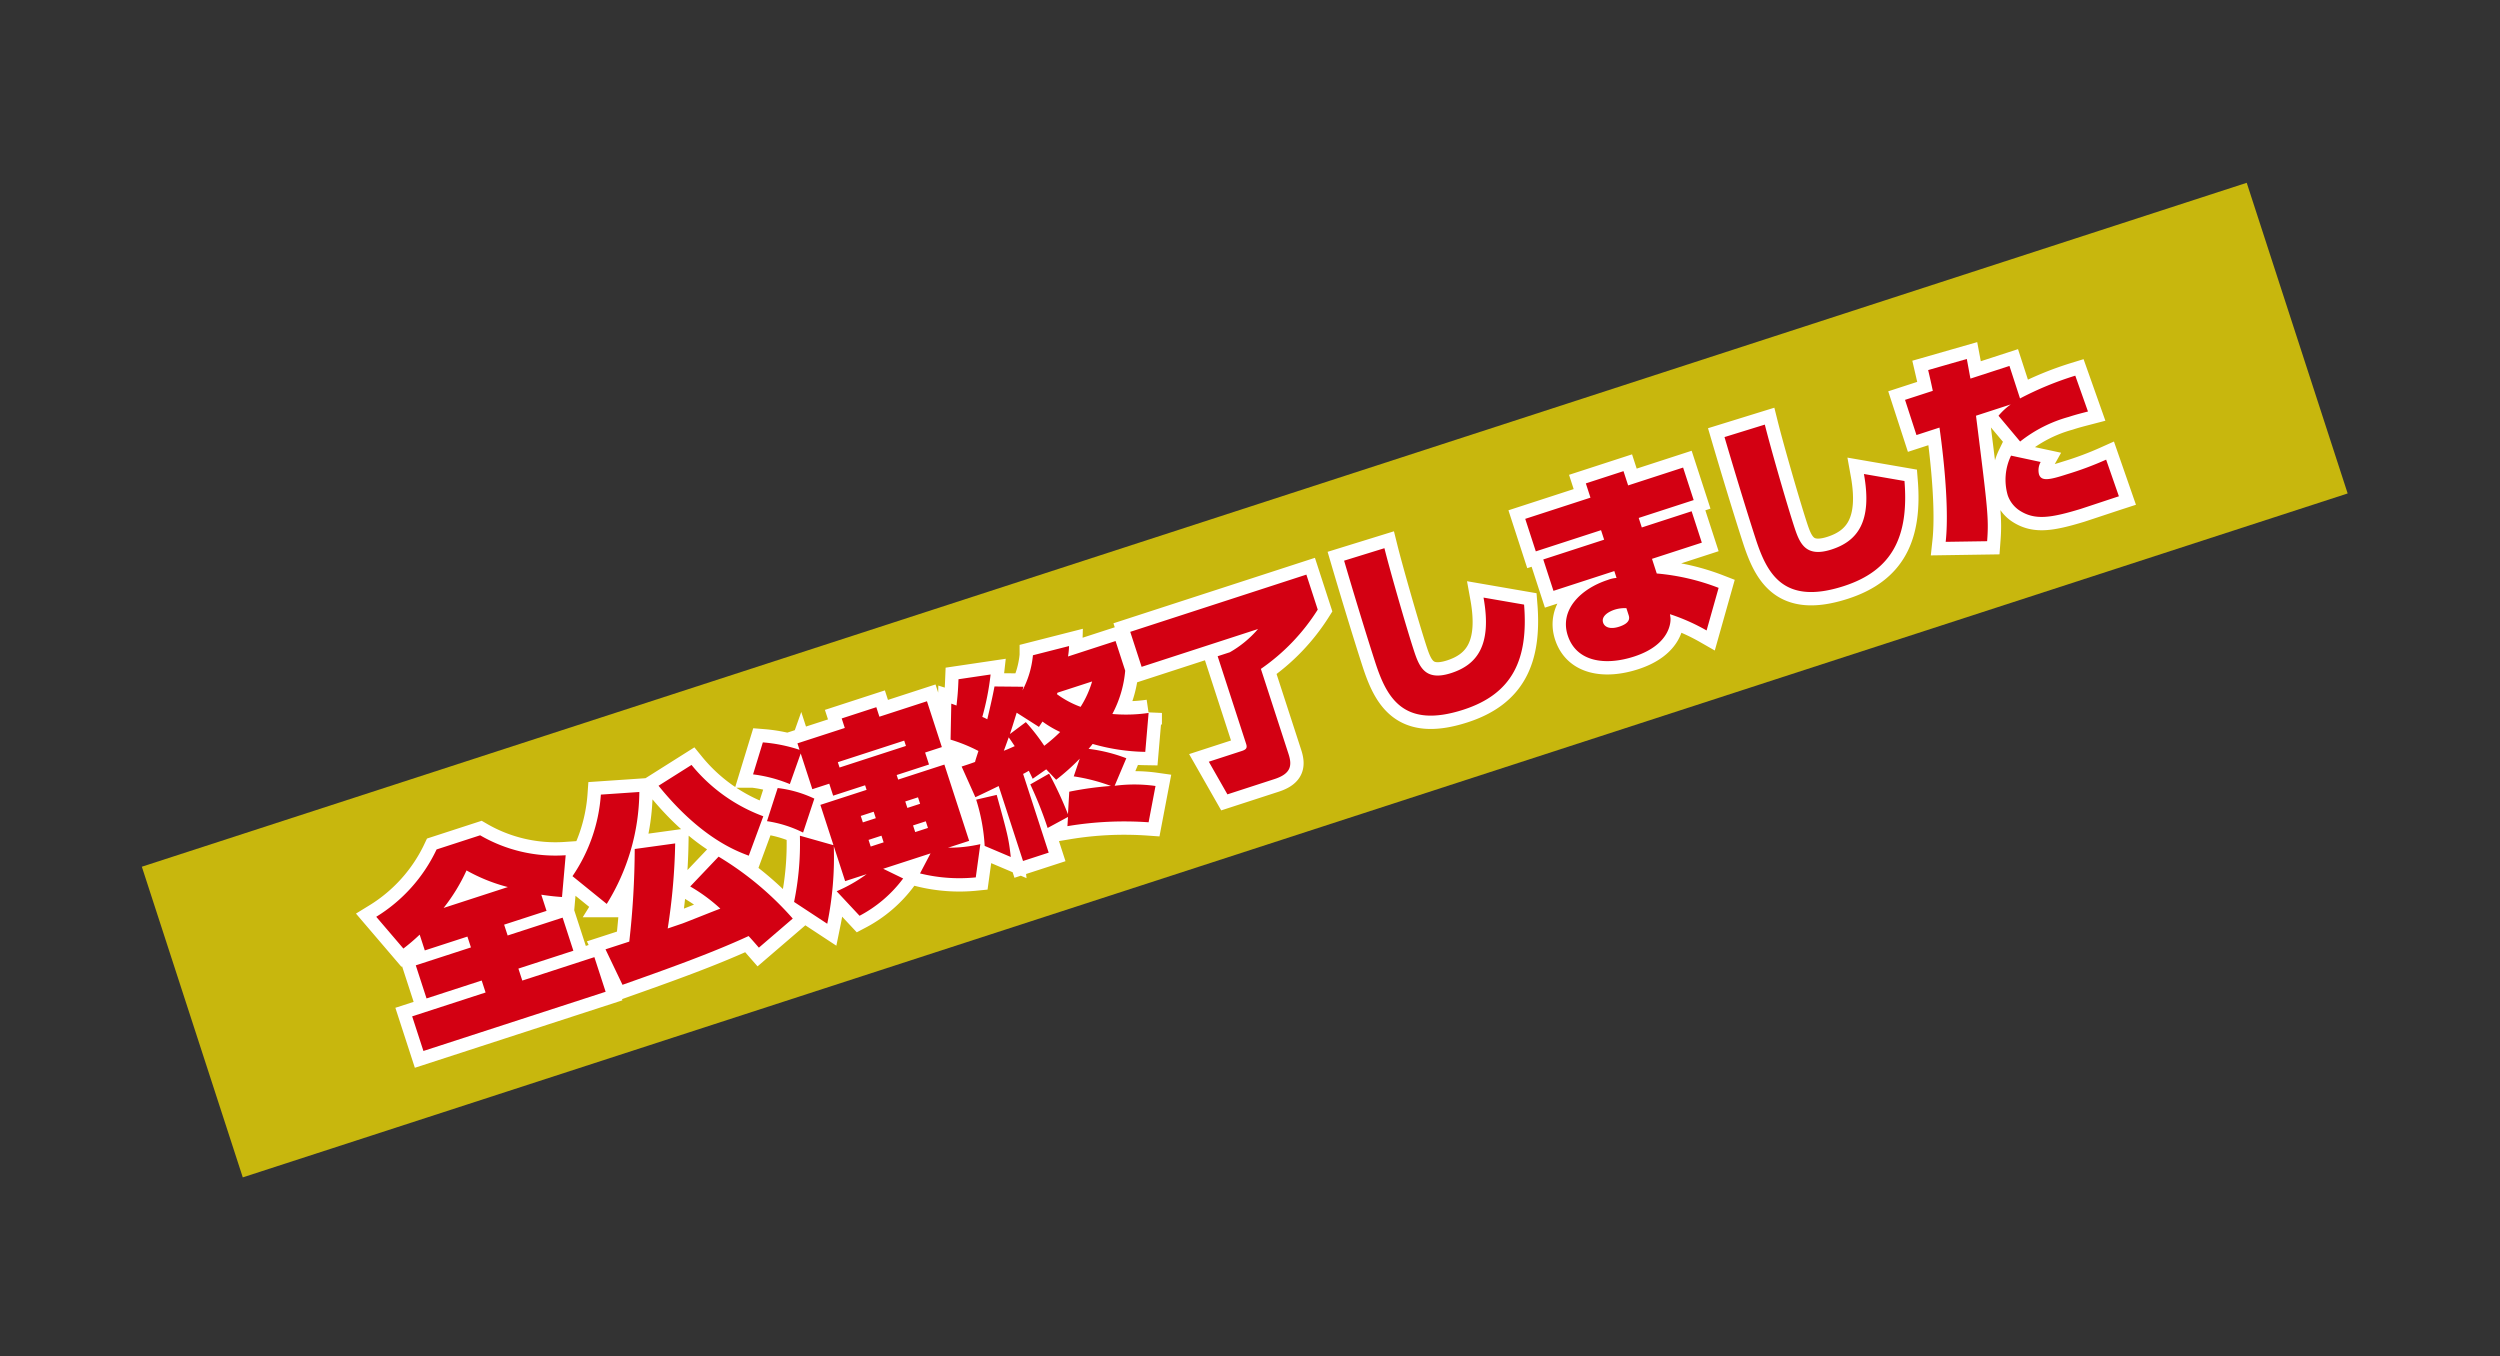
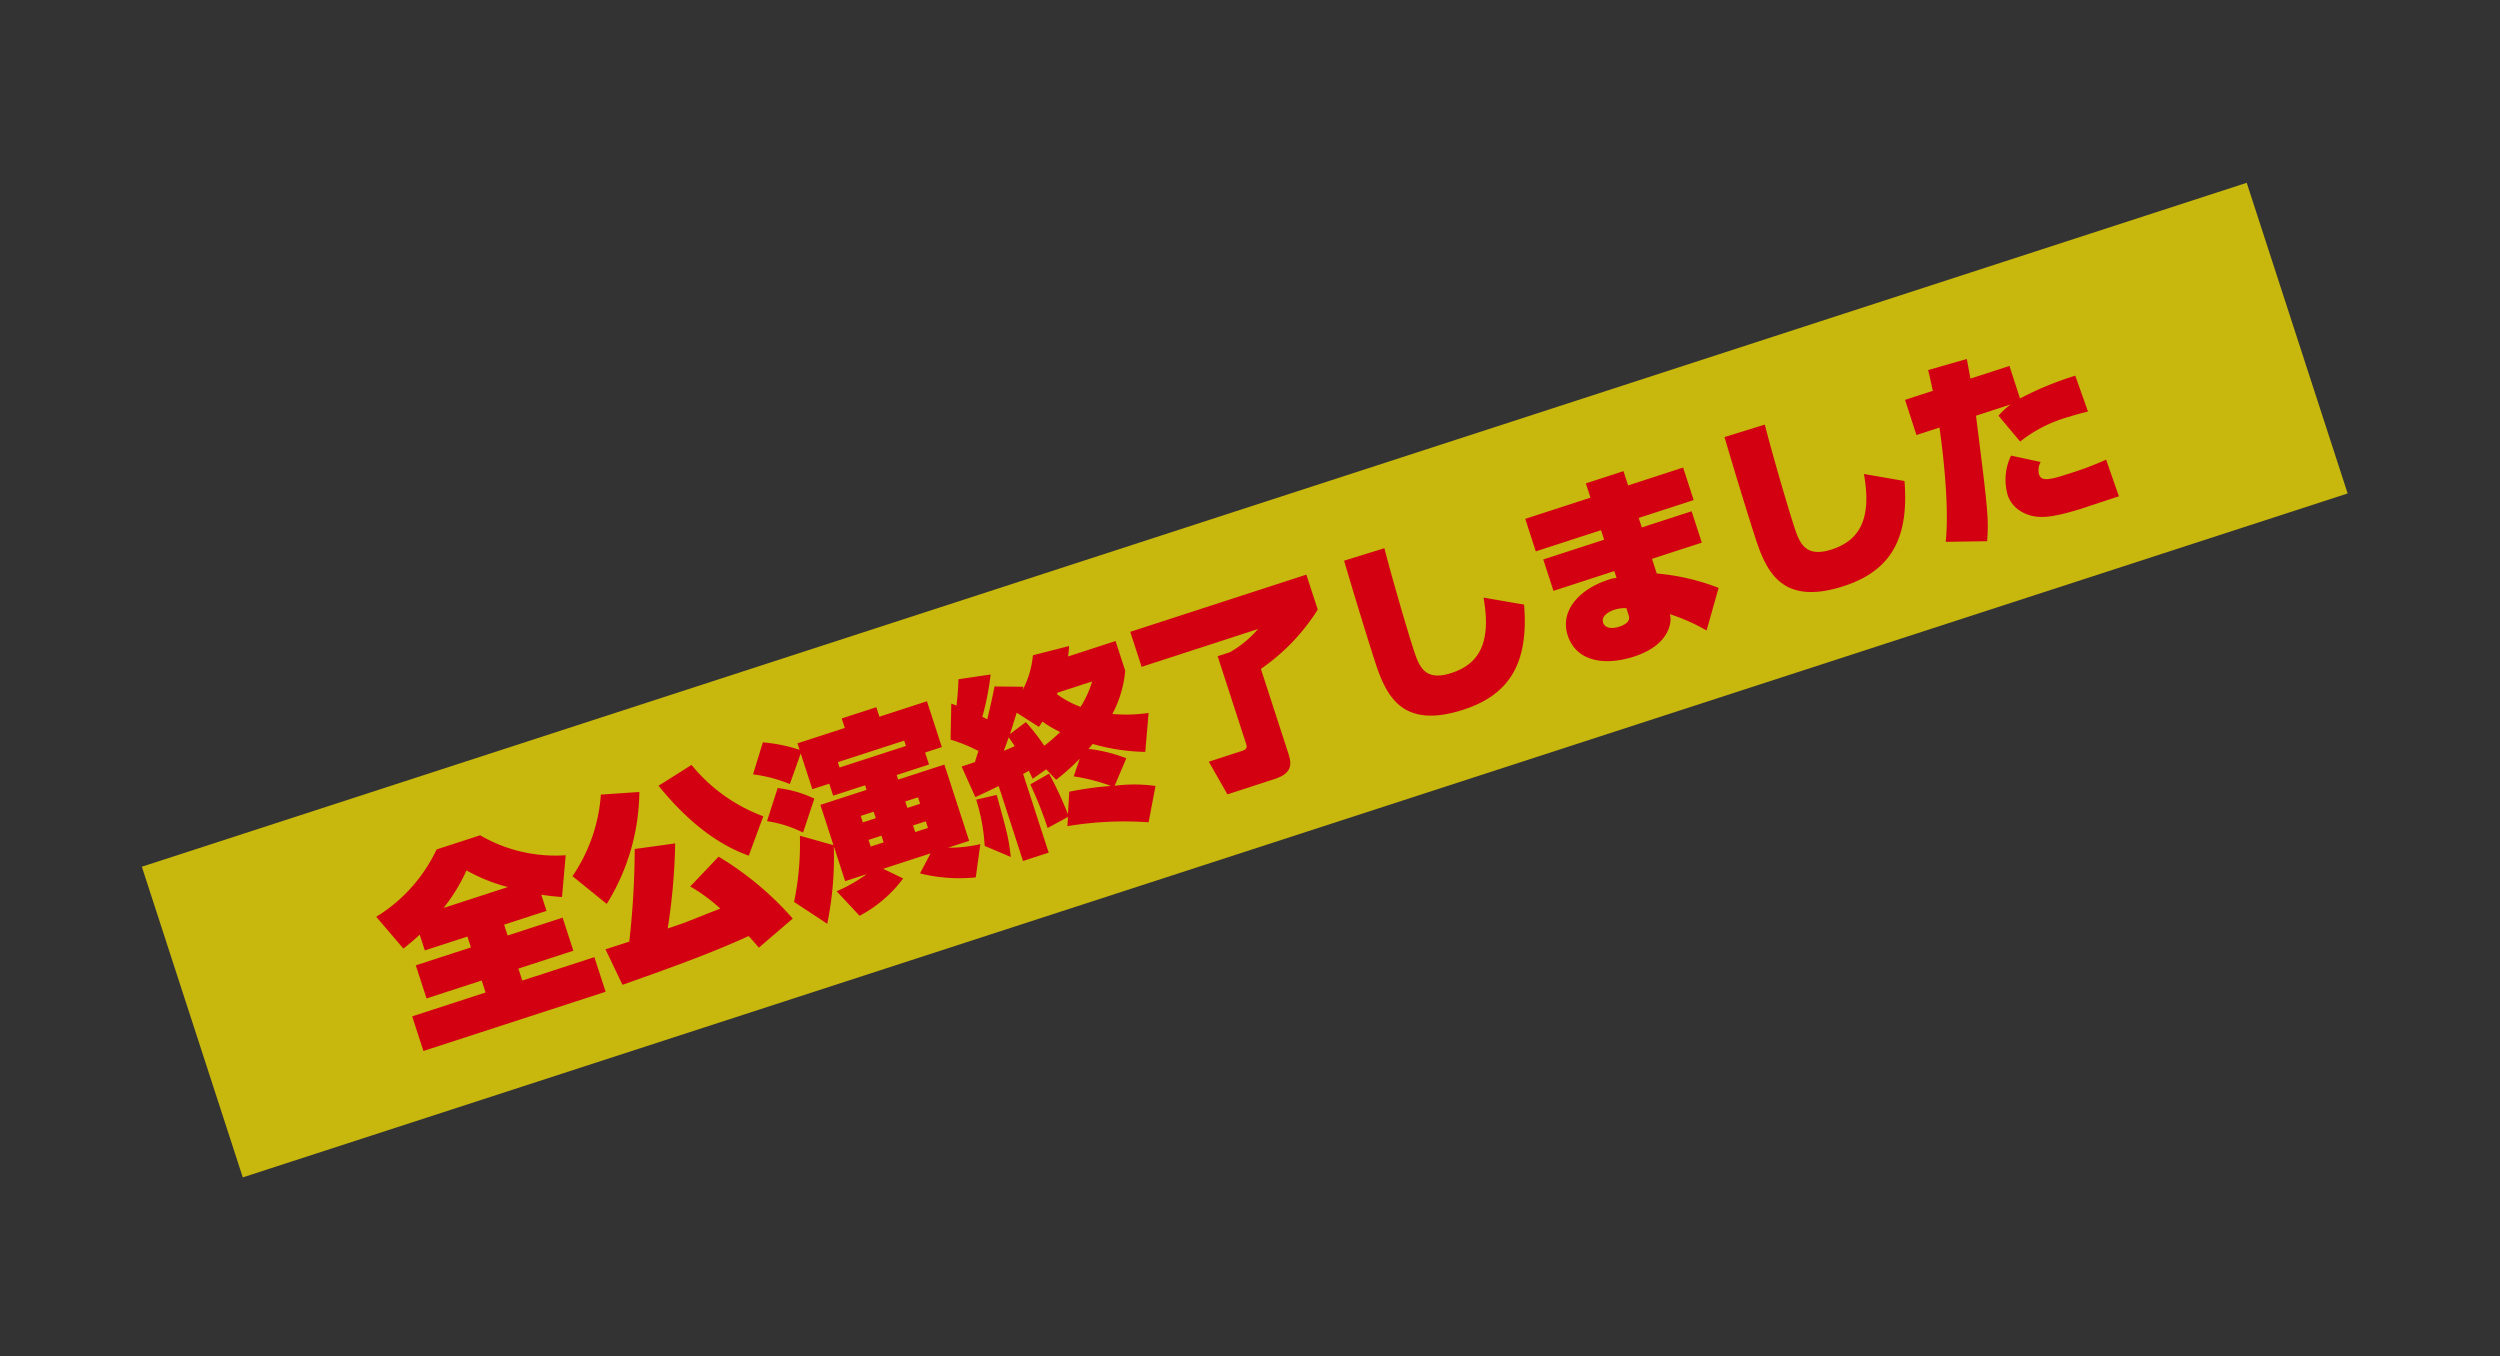
<svg xmlns="http://www.w3.org/2000/svg" width="375" height="203.431" viewBox="0 0 375 203.431">
  <rect x="0" y="0" width="375" height="203.431" fill="#333333" stroke="none" />
  <g id="performances_finished" transform="translate(-3194.5 -2290.5)">
    <g id="グループ_8052" data-name="グループ 8052" transform="matrix(0.951, -0.309, 0.309, 0.951, -617.684, 1038.629)">
      <rect id="長方形_4156" data-name="長方形 4156" width="332" height="49" transform="translate(3219 2499)" fill="#f9e300" opacity="0.75" />
-       <path id="パス_47074" data-name="パス 47074" d="M5.49-11.94h6.72v1.71H3.51v5.22h8.7v1.89H.63V2.34H29.37V-3.12H18V-5.01h8.67v-5.22H18v-1.71h6.69v-2.55c1.08.54,1.95.93,2.85,1.29L30-18.99A22.459,22.459,0,0,1,18.72-25.8H11.85A23.717,23.717,0,0,1,.12-18.99l2.4,5.79a29.312,29.312,0,0,0,2.97-1.23Zm4.65-5.19a27.168,27.168,0,0,0,5.01-4.29,25.72,25.72,0,0,0,5.13,4.29ZM59.46.57A47.137,47.137,0,0,0,51.75-11.7L46.32-8.76A25.327,25.327,0,0,1,49.59-4.2c-.99.03-5.25.33-6.12.36-.36,0-1.98.03-2.31.03A92.691,92.691,0,0,0,46.17-15.6l-6.03-1.08A127.545,127.545,0,0,1,35.07-3.72H31.32l.78,5.85c6.75-.18,13.89-.36,20.25-1.11.39.84.66,1.5.93,2.13ZM37.83-26.01A24.716,24.716,0,0,1,30-15.69l3.6,5.55A32.337,32.337,0,0,0,43.44-24.6ZM60-15.39a25.076,25.076,0,0,1-7.86-10.65L46.47-24.6c3.57,9.33,8.01,12.87,9.63,14.16Zm10.92.3h5.04v.72H68.67v6.36l-4.35-2.91a43.326,43.326,0,0,1-3.9,9.18l3.72,4.65A49.547,49.547,0,0,0,68.67-7.86v5.52h3.39a22.75,22.75,0,0,1-5.07,1.05l2.13,4.56a19.463,19.463,0,0,0,7.95-3.3l-2.4-2.31h7.47L79.71.03a24.558,24.558,0,0,0,7.77,3.15l2.19-4.53a20.974,20.974,0,0,1-4.77-.99h3.33V-14.37H80.94v-.72h5.1v-1.89h2.64v-7.23h-7.5v-1.5H75.72v1.5H68.25v1.02a23.466,23.466,0,0,0-4.89-2.76l-2.88,4.11a21.232,21.232,0,0,1,4.8,3.09l2.97-3.87v5.64h2.67Zm3,4.17h2.04V-9.9H73.92Zm0,3.78h2.04v1.05H73.92Zm7.02-3.78h2.01V-9.9H80.94Zm0,3.78h2.01v1.05H80.94Zm-7.8-11.67v-.84H83.61v.84ZM60.3-14.52a18.178,18.178,0,0,1,4.62,3.3l3.18-4.32a17.646,17.646,0,0,0-4.74-3.21Zm43.17,7.5a33.143,33.143,0,0,0,4.35-1.92l-1.68,2.25A27.753,27.753,0,0,1,111-3.6a49.612,49.612,0,0,0-6.21-1.11l-1.23,3.15a56.558,56.558,0,0,0-.81-6.66l-3.18.66a57.083,57.083,0,0,1,.45,7.02l3.42-.63L102.93.12a51.735,51.735,0,0,1,11.76,3.21l2.67-4.86a22.7,22.7,0,0,0-5.82-1.92l2.94-3.39a24,24,0,0,0-4.95-3.09c.21-.12.27-.15.81-.51a30.172,30.172,0,0,0,7.14,3.57l2.28-5.4a23.33,23.33,0,0,1-5.22-1.53,16.954,16.954,0,0,0,3.84-5.58v-4.68h-7.5a11.12,11.12,0,0,0,.63-1.44l-5.58-.36a14.127,14.127,0,0,1-3.12,4.53c.09-.15.21-.33.3-.48L99-23.19c-.48.87-.87,1.59-2.55,4.35a5.647,5.647,0,0,0-.6-.57A39.46,39.46,0,0,0,99-25.08l-4.8-.81c-.69,1.86-.87,2.25-1.5,3.66-.12-.09-.45-.36-.66-.51l-1.77,5.1a23.9,23.9,0,0,1,3.45,2.91c-.78,1.08-.87,1.2-.99,1.41-.84.03-1.41.03-2.13.03l.54,5.01c.36-.03,3.24-.42,3.84-.51V3.03h4.05V-9.39c.3-.03.66-.12.96-.18.03.24.06.33.18,1.32l2.37-.72Zm9.69-12.36a14.834,14.834,0,0,1-2.82,3.09,14.239,14.239,0,0,1-2.79-2.91l.15-.18Zm-8.94,3.42a15.808,15.808,0,0,0,2.04,2.31,24.061,24.061,0,0,1-2.91,1.23,29.07,29.07,0,0,0-1.53-4.23L99-15.69c.6-.81.72-.99,1.95-2.73l2.52,3.06Zm-5.55.69c.12.33.36,1.23.45,1.53-1.08.12-1.5.15-1.77.15C97.53-13.8,97.65-13.95,98.67-15.27ZM91.14-7.89A28.166,28.166,0,0,1,90.21-.9l3.21,2.79c.57-2.76.6-3.45.87-9.51ZM120.9-19.17h18.36a16.043,16.043,0,0,1-5.1,2.01h-1.92V-3.33c0,.63-.24.81-.96.81h-5.19L127.23,3h7.44c2.67,0,3.15-1.2,3.15-2.94V-13.35a30.6,30.6,0,0,0,10.86-5.82v-5.52H120.9Zm33.81-5.76c-.12,4.17-.27,11.31-.27,15.9,0,5.49.81,10.89,10.41,10.89,7.68,0,11.58-4.11,13.5-12.18l-5.46-2.88c-.99,7.26-4.08,9.27-8.1,9.27-4.17,0-4.29-2.4-4.29-5.07,0-3.75.3-12.42.54-15.84Zm27.78,2.43v5.13h10.29v1.5h-9.6v4.95h9.6v1.08a4.5,4.5,0,0,0-1.32-.12c-4.32,0-8.31,2.04-8.31,6.06,0,4.2,3.96,6.09,8.49,6.09,5.7,0,6.87-3.24,6.99-3.87l.09-.51a29.657,29.657,0,0,1,4.47,4.02l3.69-5.52a33.781,33.781,0,0,0-8.16-4.92v-2.31h7.86v-4.95h-7.86v-1.5h8.67V-22.5h-8.67v-2.25h-5.94v2.25ZM192.78-4.02c0,.39,0,1.26-1.89,1.26-1.41,0-2.1-.6-2.1-1.32,0-1.08,1.41-1.32,2.25-1.32a5.117,5.117,0,0,1,1.74.33Zm21.93-20.91c-.12,4.17-.27,11.31-.27,15.9,0,5.49.81,10.89,10.41,10.89,7.68,0,11.58-4.11,13.5-12.18l-5.46-2.88c-.99,7.26-4.08,9.27-8.1,9.27-4.17,0-4.29-2.4-4.29-5.07,0-3.75.3-12.42.54-15.84Zm32.16-.12c-.12,1.38-.12,1.5-.3,3.18h-4.38v5.55h3.63c-.18,1.02-1.89,10.98-4.41,16.59l5.94,1.83c1.32-3.21,1.56-4.5,4.23-18.42h5.49a9.7,9.7,0,0,0-2.28,1.05l1.89,4.68a20.514,20.514,0,0,1,8.07-1.26c1.17,0,1.98.06,3,.12l-.15-5.7a48.48,48.48,0,0,0-8.94.69v-5.13h-6.15c.09-.78.15-1.11.39-2.97ZM254.73-9a8.31,8.31,0,0,0-2.31,5.49,4.458,4.458,0,0,0,1.05,2.82c1.71,2.04,4.05,2.43,8.7,2.52.84,0,5.1-.03,6.06-.03l-.12-5.82a48.583,48.583,0,0,1-6.3.27c-2.82,0-3.96-.18-3.96-1.29a2.542,2.542,0,0,1,.81-1.68Z" transform="translate(3250 2536)" fill="#d30012" stroke="#fff" stroke-width="4" />
      <path id="パス_47075" data-name="パス 47075" d="M5.49-11.94h6.72v1.71H3.51v5.22h8.7v1.89H.63V2.34H29.37V-3.12H18V-5.01h8.67v-5.22H18v-1.71h6.69v-2.55c1.08.54,1.95.93,2.85,1.29L30-18.99A22.459,22.459,0,0,1,18.72-25.8H11.85A23.717,23.717,0,0,1,.12-18.99l2.4,5.79a29.312,29.312,0,0,0,2.97-1.23Zm4.65-5.19a27.168,27.168,0,0,0,5.01-4.29,25.72,25.72,0,0,0,5.13,4.29ZM59.46.57A47.137,47.137,0,0,0,51.75-11.7L46.32-8.76A25.327,25.327,0,0,1,49.59-4.2c-.99.03-5.25.33-6.12.36-.36,0-1.98.03-2.31.03A92.691,92.691,0,0,0,46.17-15.6l-6.03-1.08A127.545,127.545,0,0,1,35.07-3.72H31.32l.78,5.85c6.75-.18,13.89-.36,20.25-1.11.39.84.66,1.5.93,2.13ZM37.83-26.01A24.716,24.716,0,0,1,30-15.69l3.6,5.55A32.337,32.337,0,0,0,43.44-24.6ZM60-15.39a25.076,25.076,0,0,1-7.86-10.65L46.47-24.6c3.57,9.33,8.01,12.87,9.63,14.16Zm10.92.3h5.04v.72H68.67v6.36l-4.35-2.91a43.326,43.326,0,0,1-3.9,9.18l3.72,4.65A49.547,49.547,0,0,0,68.67-7.86v5.52h3.39a22.75,22.75,0,0,1-5.07,1.05l2.13,4.56a19.463,19.463,0,0,0,7.95-3.3l-2.4-2.31h7.47L79.71.03a24.558,24.558,0,0,0,7.77,3.15l2.19-4.53a20.974,20.974,0,0,1-4.77-.99h3.33V-14.37H80.94v-.72h5.1v-1.89h2.64v-7.23h-7.5v-1.5H75.72v1.5H68.25v1.02a23.466,23.466,0,0,0-4.89-2.76l-2.88,4.11a21.232,21.232,0,0,1,4.8,3.09l2.97-3.87v5.64h2.67Zm3,4.17h2.04V-9.9H73.92Zm0,3.78h2.04v1.05H73.92Zm7.02-3.78h2.01V-9.9H80.94Zm0,3.78h2.01v1.05H80.94Zm-7.8-11.67v-.84H83.61v.84ZM60.3-14.52a18.178,18.178,0,0,1,4.62,3.3l3.18-4.32a17.646,17.646,0,0,0-4.74-3.21Zm43.17,7.5a33.143,33.143,0,0,0,4.35-1.92l-1.68,2.25A27.753,27.753,0,0,1,111-3.6a49.612,49.612,0,0,0-6.21-1.11l-1.23,3.15a56.558,56.558,0,0,0-.81-6.66l-3.18.66a57.083,57.083,0,0,1,.45,7.02l3.42-.63L102.93.12a51.735,51.735,0,0,1,11.76,3.21l2.67-4.86a22.7,22.7,0,0,0-5.82-1.92l2.94-3.39a24,24,0,0,0-4.95-3.09c.21-.12.27-.15.81-.51a30.172,30.172,0,0,0,7.14,3.57l2.28-5.4a23.33,23.33,0,0,1-5.22-1.53,16.954,16.954,0,0,0,3.84-5.58v-4.68h-7.5a11.12,11.12,0,0,0,.63-1.44l-5.58-.36a14.127,14.127,0,0,1-3.12,4.53c.09-.15.21-.33.3-.48L99-23.19c-.48.87-.87,1.59-2.55,4.35a5.647,5.647,0,0,0-.6-.57A39.46,39.46,0,0,0,99-25.08l-4.8-.81c-.69,1.86-.87,2.25-1.5,3.66-.12-.09-.45-.36-.66-.51l-1.77,5.1a23.9,23.9,0,0,1,3.45,2.91c-.78,1.08-.87,1.2-.99,1.41-.84.03-1.41.03-2.13.03l.54,5.01c.36-.03,3.24-.42,3.84-.51V3.03h4.05V-9.39c.3-.03.66-.12.96-.18.03.24.06.33.18,1.32l2.37-.72Zm9.69-12.36a14.834,14.834,0,0,1-2.82,3.09,14.239,14.239,0,0,1-2.79-2.91l.15-.18Zm-8.94,3.42a15.808,15.808,0,0,0,2.04,2.31,24.061,24.061,0,0,1-2.91,1.23,29.07,29.07,0,0,0-1.53-4.23L99-15.69c.6-.81.72-.99,1.95-2.73l2.52,3.06Zm-5.55.69c.12.33.36,1.23.45,1.53-1.08.12-1.5.15-1.77.15C97.53-13.8,97.65-13.95,98.67-15.27ZM91.14-7.89A28.166,28.166,0,0,1,90.21-.9l3.21,2.79c.57-2.76.6-3.45.87-9.51ZM120.9-19.17h18.36a16.043,16.043,0,0,1-5.1,2.01h-1.92V-3.33c0,.63-.24.81-.96.81h-5.19L127.23,3h7.44c2.67,0,3.15-1.2,3.15-2.94V-13.35a30.6,30.6,0,0,0,10.86-5.82v-5.52H120.9Zm33.81-5.76c-.12,4.17-.27,11.31-.27,15.9,0,5.49.81,10.89,10.41,10.89,7.68,0,11.58-4.11,13.5-12.18l-5.46-2.88c-.99,7.26-4.08,9.27-8.1,9.27-4.17,0-4.29-2.4-4.29-5.07,0-3.75.3-12.42.54-15.84Zm27.78,2.43v5.13h10.29v1.5h-9.6v4.95h9.6v1.08a4.5,4.5,0,0,0-1.32-.12c-4.32,0-8.31,2.04-8.31,6.06,0,4.2,3.96,6.09,8.49,6.09,5.7,0,6.87-3.24,6.99-3.87l.09-.51a29.657,29.657,0,0,1,4.47,4.02l3.69-5.52a33.781,33.781,0,0,0-8.16-4.92v-2.31h7.86v-4.95h-7.86v-1.5h8.67V-22.5h-8.67v-2.25h-5.94v2.25ZM192.78-4.02c0,.39,0,1.26-1.89,1.26-1.41,0-2.1-.6-2.1-1.32,0-1.08,1.41-1.32,2.25-1.32a5.117,5.117,0,0,1,1.74.33Zm21.93-20.91c-.12,4.17-.27,11.31-.27,15.9,0,5.49.81,10.89,10.41,10.89,7.68,0,11.58-4.11,13.5-12.18l-5.46-2.88c-.99,7.26-4.08,9.27-8.1,9.27-4.17,0-4.29-2.4-4.29-5.07,0-3.75.3-12.42.54-15.84Zm32.16-.12c-.12,1.38-.12,1.5-.3,3.18h-4.38v5.55h3.63c-.18,1.02-1.89,10.98-4.41,16.59l5.94,1.83c1.32-3.21,1.56-4.5,4.23-18.42h5.49a9.7,9.7,0,0,0-2.28,1.05l1.89,4.68a20.514,20.514,0,0,1,8.07-1.26c1.17,0,1.98.06,3,.12l-.15-5.7a48.48,48.48,0,0,0-8.94.69v-5.13h-6.15c.09-.78.15-1.11.39-2.97ZM254.73-9a8.31,8.31,0,0,0-2.31,5.49,4.458,4.458,0,0,0,1.05,2.82c1.71,2.04,4.05,2.43,8.7,2.52.84,0,5.1-.03,6.06-.03l-.12-5.82a48.583,48.583,0,0,1-6.3.27c-2.82,0-3.96-.18-3.96-1.29a2.542,2.542,0,0,1,.81-1.68Z" transform="translate(3250 2536)" fill="#d30012" />
    </g>
    <rect id="長方形_4028" data-name="長方形 4028" width="375" height="203.431" transform="translate(3194.5 2290.5)" fill="none" />
  </g>
</svg>